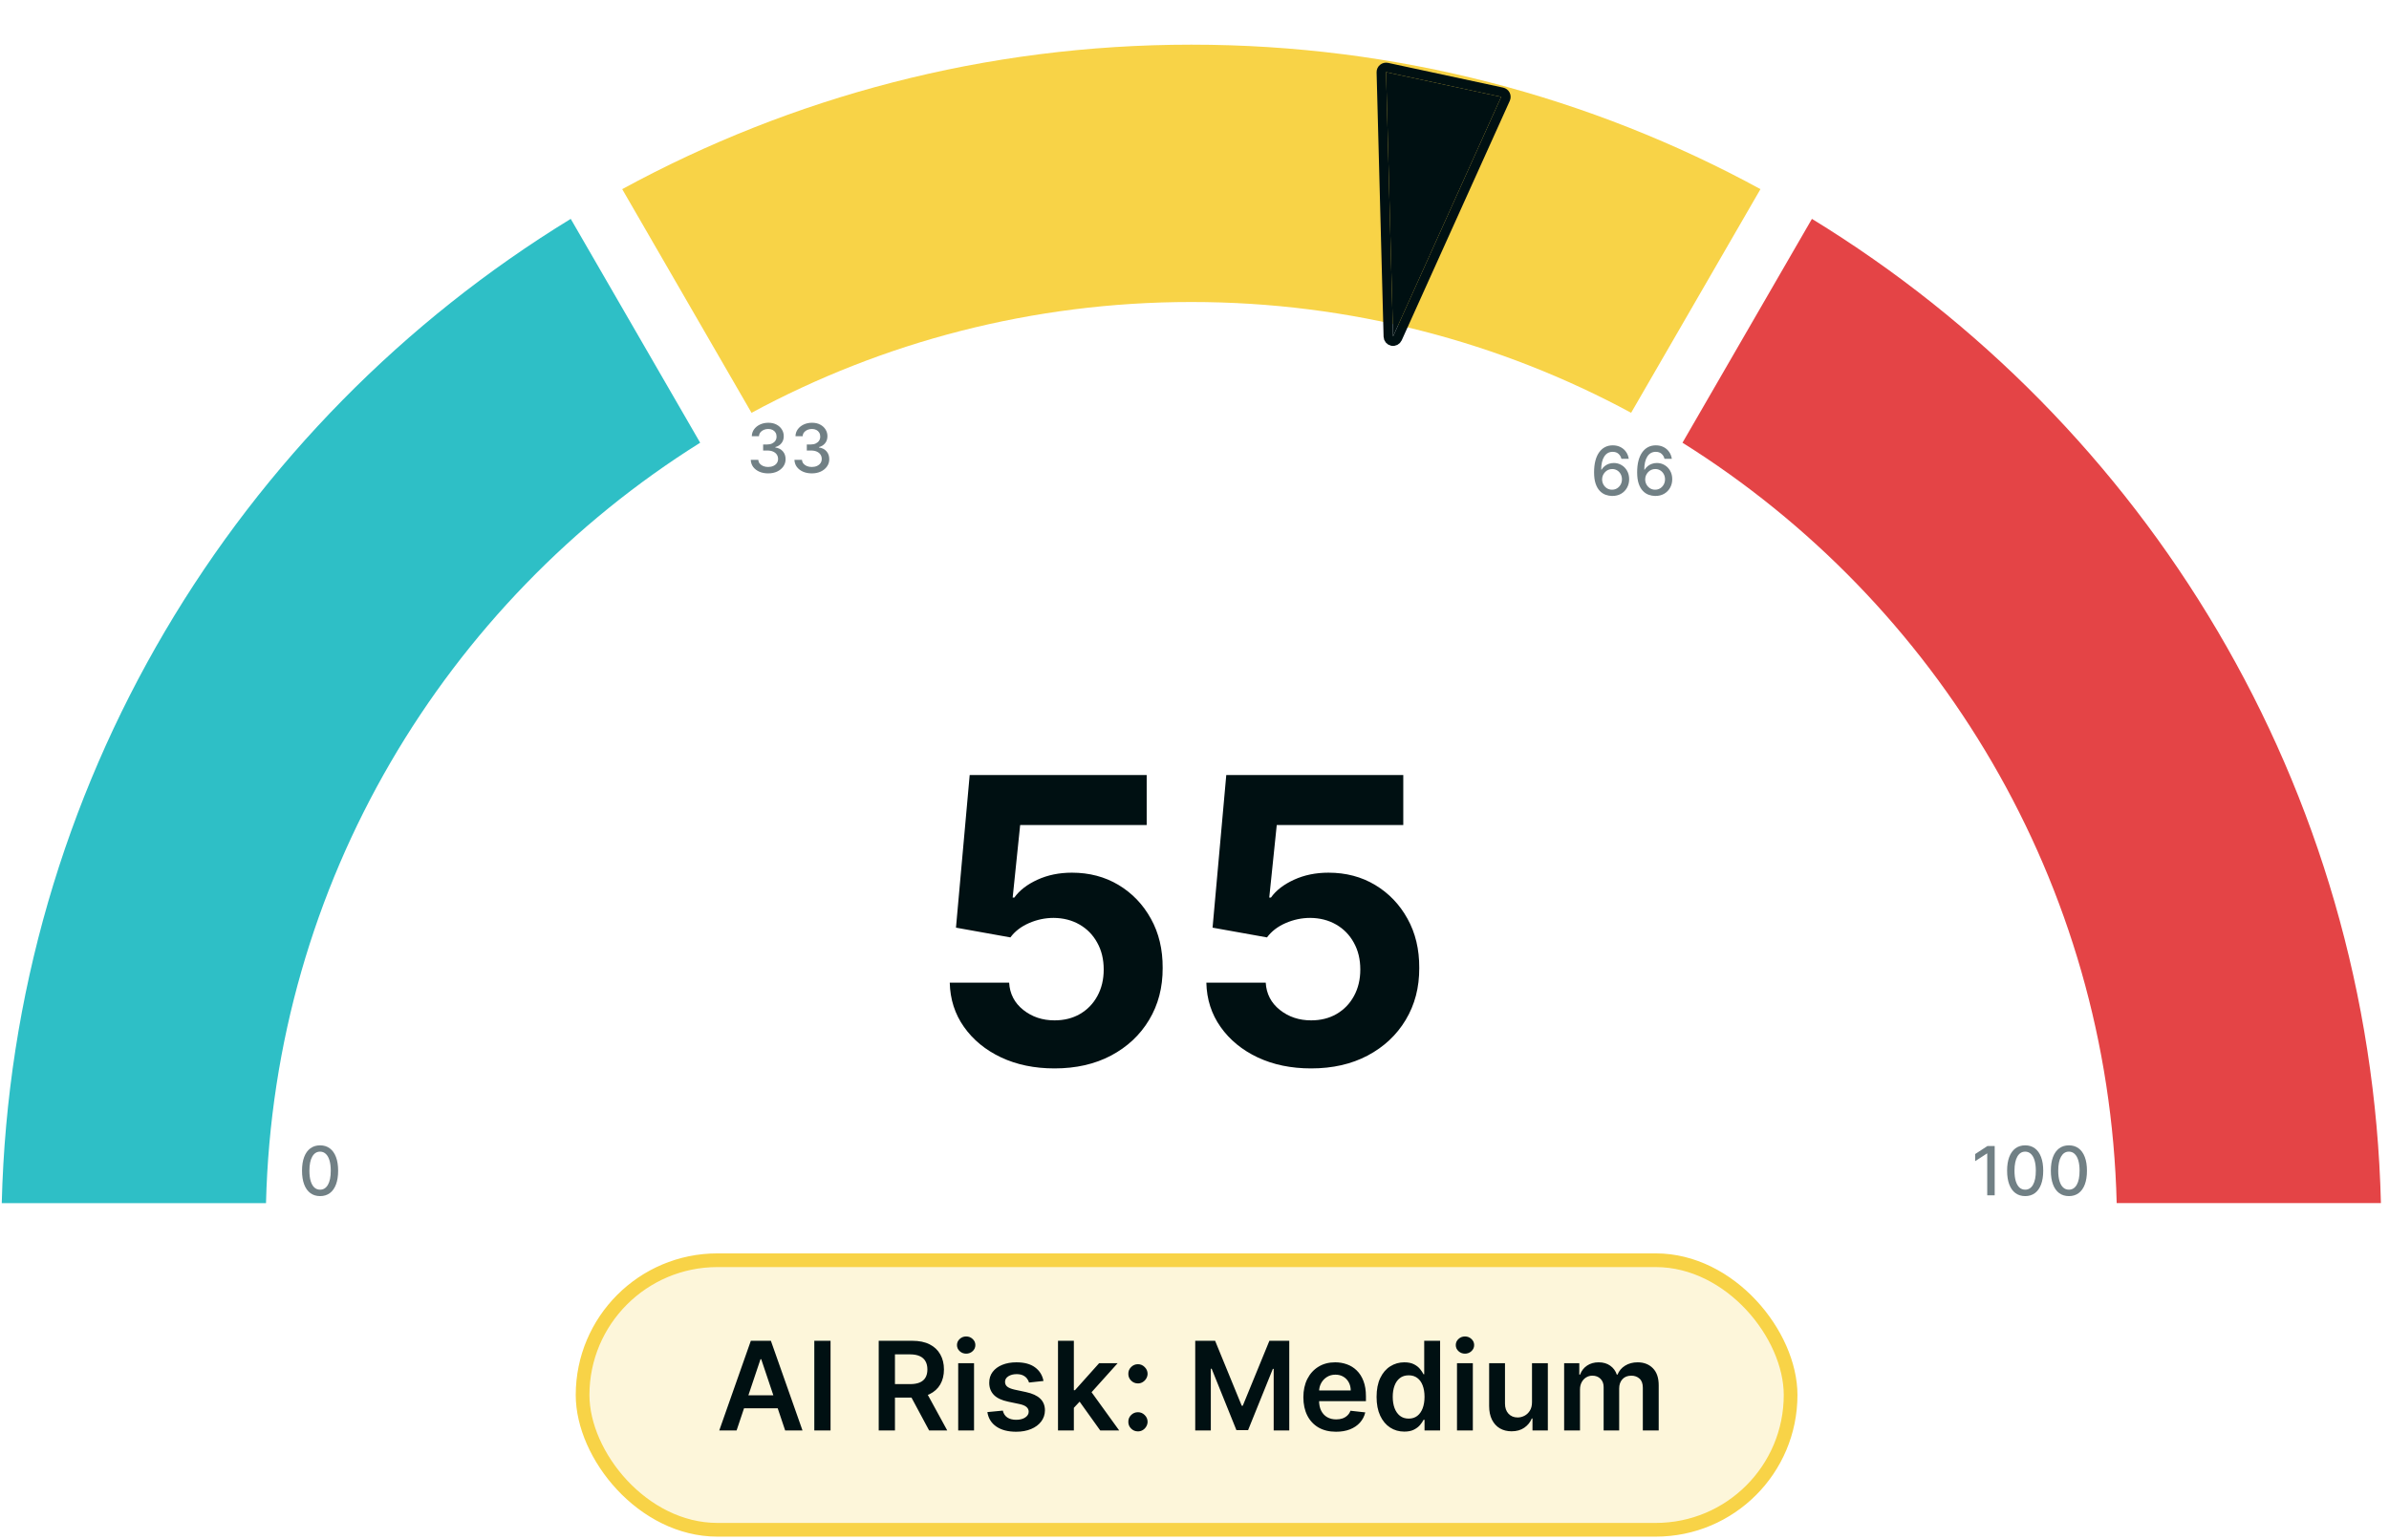
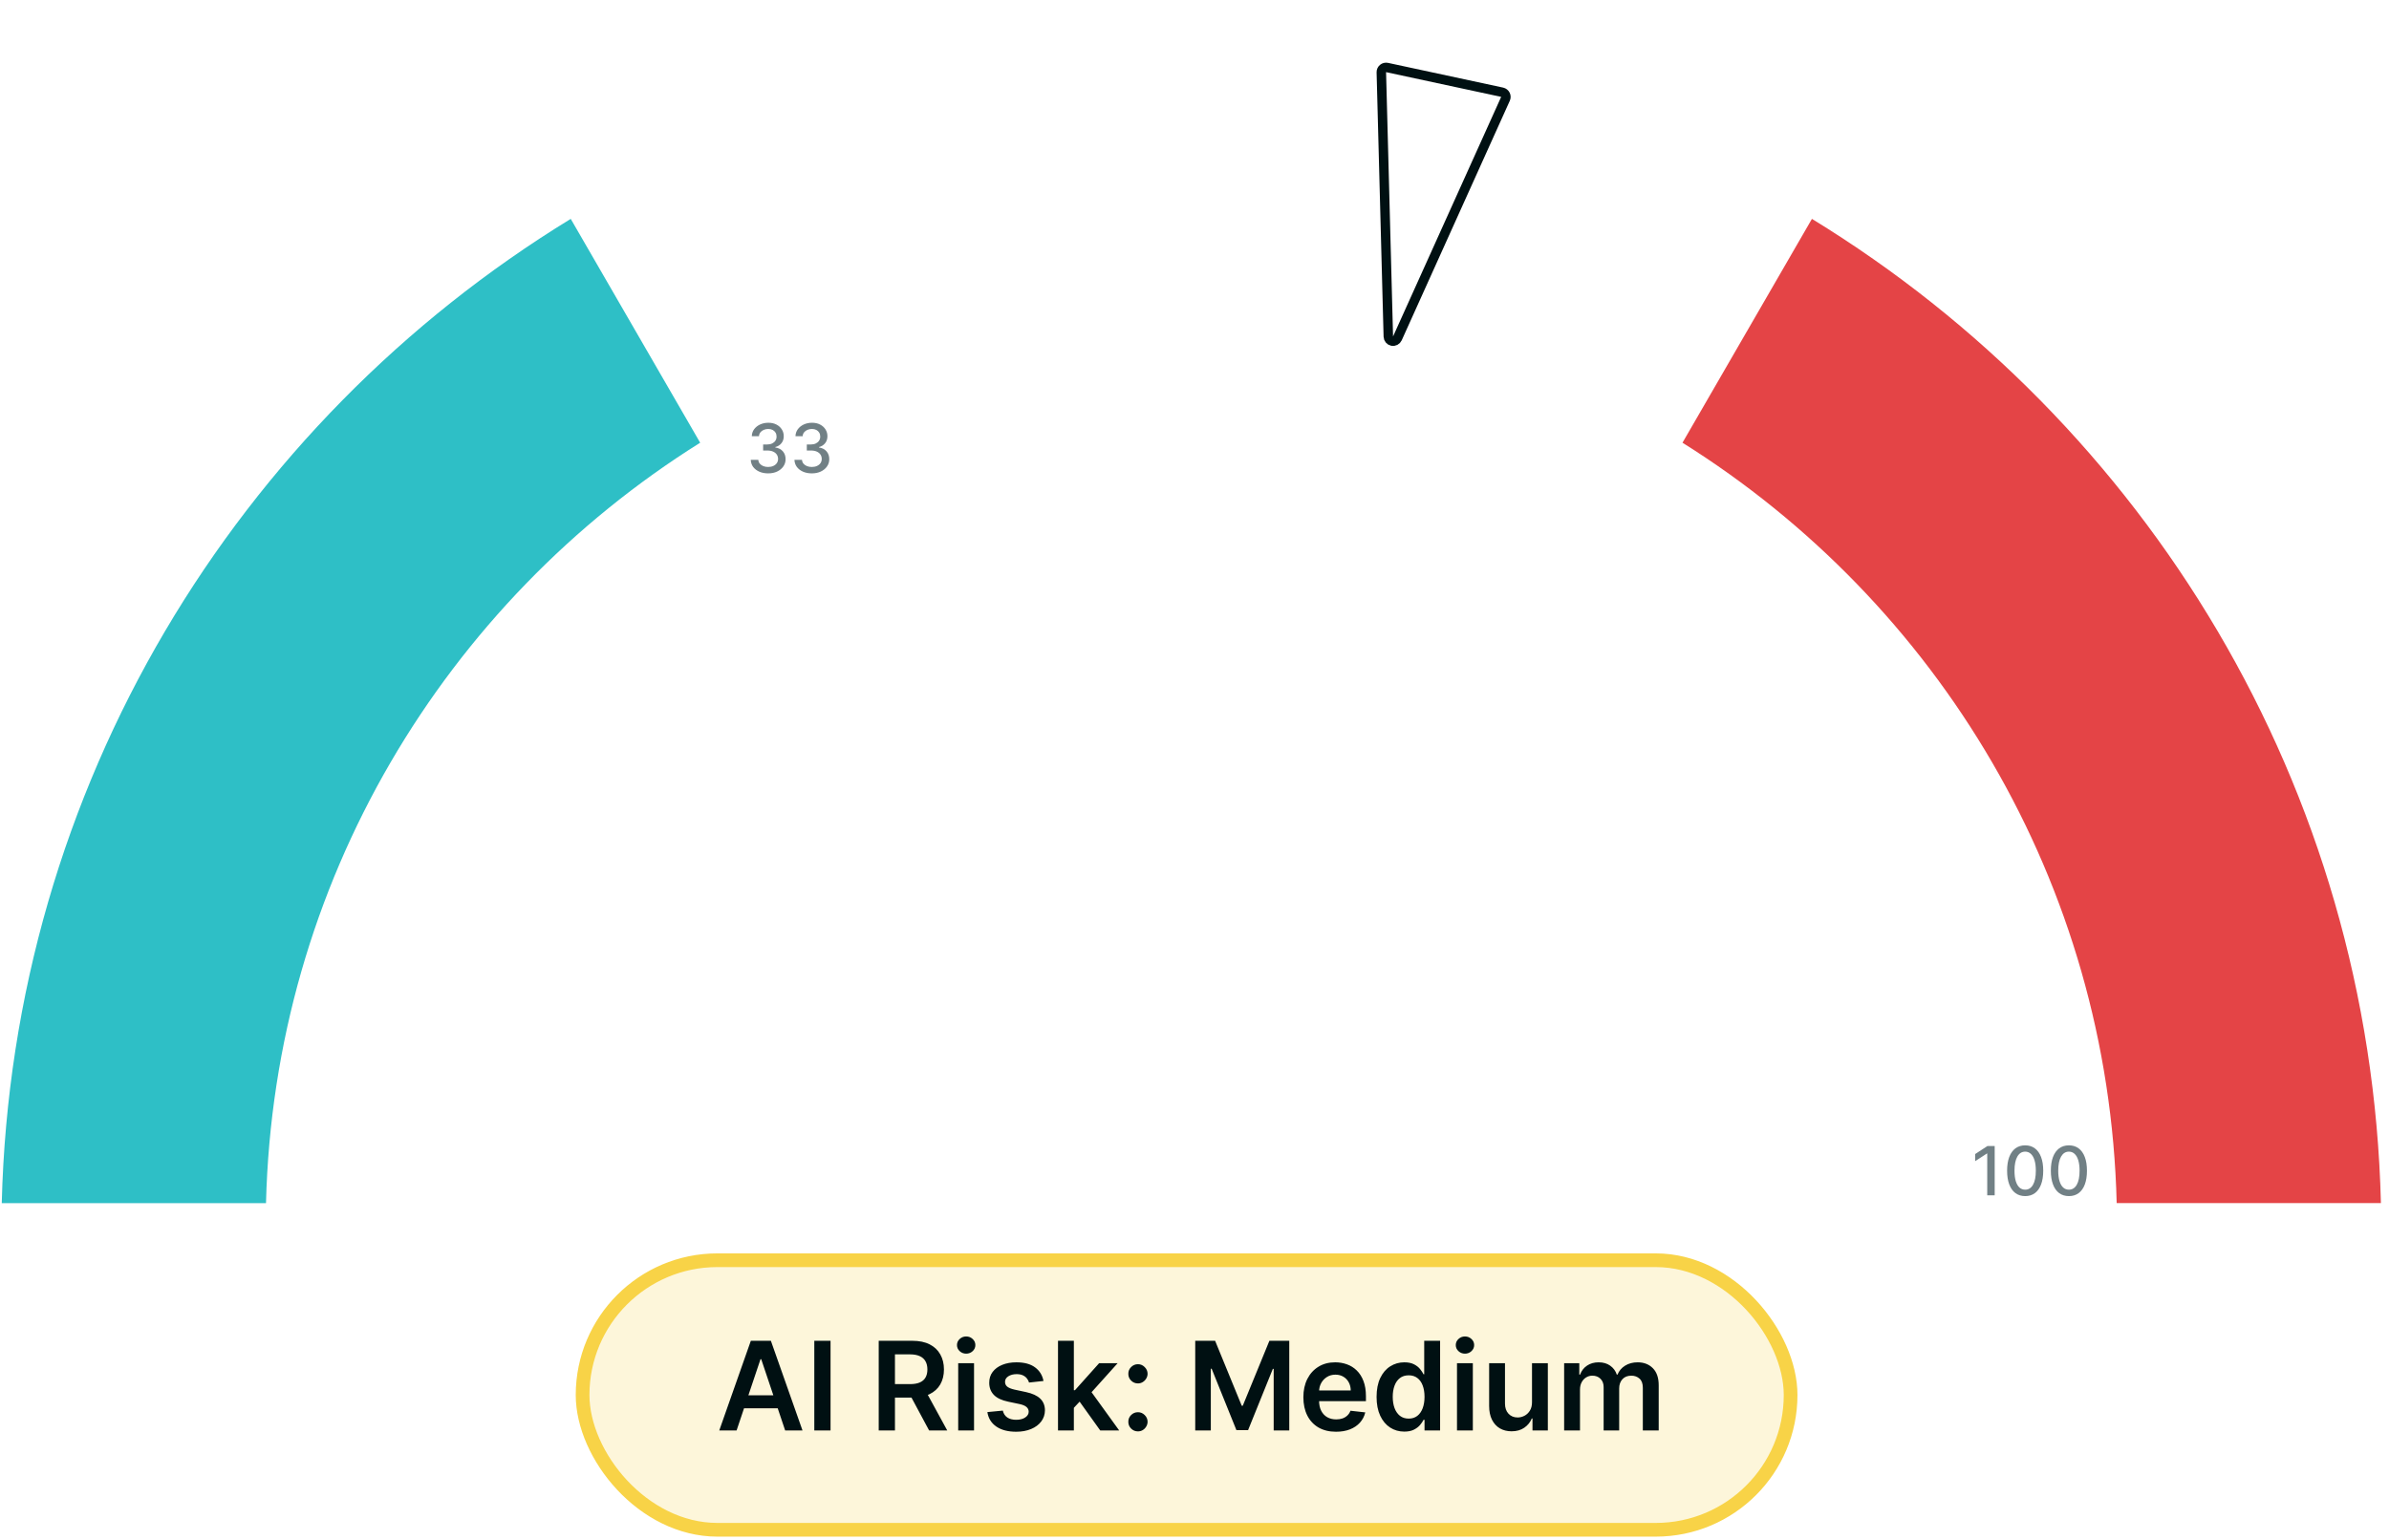
<svg xmlns="http://www.w3.org/2000/svg" width="242" height="156" viewBox="0 0 242 156" fill="none">
  <path d="M241.181 121.906H214.415C213.617 89.415 196.249 61.03 170.432 44.859L183.544 22.178C217.335 42.845 240.145 79.68 241.181 121.906Z" fill="#E44446" />
-   <path d="M178.331 19.163L165.229 41.826C151.978 34.666 136.805 30.601 120.68 30.601C104.556 30.601 89.379 34.666 76.128 41.828L63.028 19.166C80.154 9.83 99.794 4.526 120.679 4.526C141.563 4.526 161.204 9.83 178.331 19.163Z" fill="#F8D347" />
  <path d="M70.925 44.859C45.11 61.032 27.744 89.415 26.946 121.907H0.178C1.216 79.68 24.022 42.848 57.814 22.178L70.925 44.859Z" fill="#2EBFC6" />
  <path d="M77.813 47.965C77.478 47.965 77.179 47.907 76.916 47.792C76.654 47.676 76.447 47.516 76.294 47.312C76.143 47.105 76.062 46.866 76.051 46.595H76.816C76.826 46.743 76.875 46.871 76.965 46.98C77.056 47.087 77.174 47.17 77.321 47.229C77.467 47.287 77.629 47.316 77.808 47.316C78.005 47.316 78.179 47.282 78.33 47.214C78.483 47.146 78.602 47.051 78.688 46.929C78.774 46.805 78.817 46.663 78.817 46.502C78.817 46.335 78.774 46.188 78.688 46.061C78.604 45.933 78.479 45.832 78.315 45.759C78.153 45.686 77.956 45.649 77.725 45.649H77.304V45.035H77.725C77.91 45.035 78.073 45.002 78.213 44.935C78.354 44.868 78.465 44.776 78.544 44.657C78.624 44.537 78.664 44.396 78.664 44.235C78.664 44.081 78.629 43.947 78.559 43.833C78.491 43.718 78.393 43.628 78.266 43.563C78.141 43.498 77.993 43.465 77.823 43.465C77.66 43.465 77.508 43.495 77.367 43.555C77.227 43.614 77.114 43.698 77.026 43.809C76.938 43.918 76.891 44.048 76.884 44.201H76.156C76.164 43.931 76.243 43.694 76.394 43.489C76.547 43.285 76.749 43.125 76.999 43.009C77.249 42.894 77.527 42.836 77.832 42.836C78.153 42.836 78.429 42.899 78.661 43.024C78.895 43.147 79.076 43.312 79.202 43.519C79.331 43.725 79.394 43.951 79.392 44.196C79.394 44.476 79.316 44.713 79.159 44.908C79.002 45.103 78.794 45.234 78.534 45.3V45.34C78.866 45.39 79.123 45.522 79.305 45.734C79.488 45.947 79.579 46.211 79.578 46.527C79.579 46.801 79.503 47.047 79.349 47.265C79.196 47.483 78.987 47.654 78.722 47.779C78.457 47.903 78.154 47.965 77.813 47.965ZM82.237 47.965C81.902 47.965 81.603 47.907 81.34 47.792C81.079 47.676 80.871 47.516 80.719 47.312C80.567 47.105 80.486 46.866 80.475 46.595H81.24C81.25 46.743 81.299 46.871 81.389 46.98C81.48 47.087 81.599 47.17 81.745 47.229C81.891 47.287 82.053 47.316 82.232 47.316C82.429 47.316 82.603 47.282 82.754 47.214C82.907 47.146 83.026 47.051 83.112 46.929C83.198 46.805 83.241 46.663 83.241 46.502C83.241 46.335 83.198 46.188 83.112 46.061C83.028 45.933 82.903 45.832 82.739 45.759C82.577 45.686 82.38 45.649 82.149 45.649H81.728V45.035H82.149C82.335 45.035 82.497 45.002 82.637 44.935C82.778 44.868 82.889 44.776 82.968 44.657C83.048 44.537 83.088 44.396 83.088 44.235C83.088 44.081 83.053 43.947 82.983 43.833C82.915 43.718 82.817 43.628 82.691 43.563C82.565 43.498 82.418 43.465 82.247 43.465C82.084 43.465 81.932 43.495 81.791 43.555C81.651 43.614 81.538 43.698 81.45 43.809C81.362 43.918 81.315 44.048 81.308 44.201H80.58C80.588 43.931 80.667 43.694 80.819 43.489C80.971 43.285 81.173 43.125 81.423 43.009C81.673 42.894 81.951 42.836 82.257 42.836C82.577 42.836 82.853 42.899 83.085 43.024C83.319 43.147 83.5 43.312 83.626 43.519C83.755 43.725 83.818 43.951 83.817 44.196C83.818 44.476 83.74 44.713 83.583 44.908C83.427 45.103 83.219 45.234 82.959 45.3V45.34C83.29 45.39 83.547 45.522 83.729 45.734C83.912 45.947 84.004 46.211 84.002 46.527C84.004 46.801 83.927 47.047 83.773 47.265C83.62 47.483 83.411 47.654 83.146 47.779C82.881 47.903 82.578 47.965 82.237 47.965Z" fill="#718085" />
-   <path d="M163.297 50.253C163.074 50.249 162.855 50.209 162.639 50.131C162.424 50.053 162.229 49.923 162.054 49.741C161.878 49.559 161.738 49.314 161.632 49.007C161.528 48.7 161.476 48.316 161.476 47.856C161.476 47.421 161.519 47.034 161.605 46.696C161.693 46.358 161.819 46.073 161.983 45.841C162.147 45.607 162.346 45.429 162.578 45.307C162.81 45.185 163.071 45.124 163.36 45.124C163.658 45.124 163.922 45.182 164.153 45.3C164.383 45.416 164.57 45.578 164.713 45.785C164.858 45.991 164.95 46.226 164.989 46.489H164.245C164.195 46.281 164.095 46.111 163.945 45.98C163.796 45.848 163.601 45.782 163.36 45.782C162.995 45.782 162.71 45.941 162.505 46.26C162.302 46.578 162.199 47.021 162.198 47.588H162.234C162.32 47.447 162.426 47.327 162.551 47.228C162.678 47.127 162.819 47.05 162.975 46.996C163.133 46.941 163.299 46.913 163.473 46.913C163.762 46.913 164.023 46.984 164.257 47.125C164.493 47.265 164.681 47.458 164.821 47.705C164.96 47.952 165.03 48.235 165.03 48.554C165.03 48.872 164.958 49.161 164.813 49.419C164.67 49.677 164.469 49.882 164.209 50.033C163.949 50.183 163.645 50.256 163.297 50.253ZM163.295 49.619C163.486 49.619 163.658 49.572 163.809 49.477C163.96 49.383 164.08 49.256 164.167 49.097C164.255 48.938 164.299 48.76 164.299 48.563C164.299 48.372 164.256 48.197 164.17 48.039C164.085 47.882 163.968 47.757 163.819 47.664C163.671 47.571 163.502 47.525 163.312 47.525C163.167 47.525 163.033 47.553 162.909 47.608C162.788 47.663 162.68 47.739 162.588 47.837C162.495 47.934 162.422 48.047 162.368 48.173C162.316 48.298 162.29 48.431 162.29 48.571C162.29 48.758 162.333 48.931 162.42 49.09C162.507 49.249 162.627 49.377 162.778 49.475C162.931 49.571 163.103 49.619 163.295 49.619ZM167.661 50.253C167.438 50.249 167.219 50.209 167.003 50.131C166.788 50.053 166.593 49.923 166.418 49.741C166.242 49.559 166.102 49.314 165.996 49.007C165.892 48.7 165.84 48.316 165.84 47.856C165.84 47.421 165.883 47.034 165.969 46.696C166.057 46.358 166.183 46.073 166.347 45.841C166.511 45.607 166.709 45.429 166.942 45.307C167.174 45.185 167.435 45.124 167.724 45.124C168.022 45.124 168.286 45.182 168.516 45.3C168.747 45.416 168.934 45.578 169.077 45.785C169.222 45.991 169.313 46.226 169.352 46.489H168.609C168.559 46.281 168.459 46.111 168.309 45.98C168.16 45.848 167.965 45.782 167.724 45.782C167.359 45.782 167.073 45.941 166.869 46.26C166.666 46.578 166.563 47.021 166.562 47.588H166.598C166.684 47.447 166.79 47.327 166.915 47.228C167.042 47.127 167.183 47.05 167.339 46.996C167.497 46.941 167.662 46.913 167.836 46.913C168.126 46.913 168.387 46.984 168.621 47.125C168.857 47.265 169.045 47.458 169.184 47.705C169.324 47.952 169.394 48.235 169.394 48.554C169.394 48.872 169.322 49.161 169.177 49.419C169.034 49.677 168.832 49.882 168.572 50.033C168.312 50.183 168.009 50.256 167.661 50.253ZM167.658 49.619C167.85 49.619 168.022 49.572 168.173 49.477C168.324 49.383 168.443 49.256 168.531 49.097C168.619 48.938 168.663 48.76 168.663 48.563C168.663 48.372 168.62 48.197 168.533 48.039C168.449 47.882 168.332 47.757 168.182 47.664C168.035 47.571 167.866 47.525 167.675 47.525C167.531 47.525 167.397 47.553 167.273 47.608C167.151 47.663 167.044 47.739 166.952 47.837C166.859 47.934 166.786 48.047 166.732 48.173C166.68 48.298 166.654 48.431 166.654 48.571C166.654 48.758 166.697 48.931 166.783 49.09C166.871 49.249 166.991 49.377 167.142 49.475C167.294 49.571 167.467 49.619 167.658 49.619Z" fill="#718085" />
  <path d="M202.057 116.121V121.113H201.302V116.877H201.272L200.078 117.657V116.935L201.324 116.121H202.057ZM205.146 121.196C204.76 121.194 204.431 121.093 204.158 120.891C203.885 120.69 203.677 120.396 203.532 120.011C203.387 119.626 203.315 119.162 203.315 118.619C203.315 118.078 203.387 117.616 203.532 117.233C203.678 116.849 203.888 116.557 204.161 116.355C204.435 116.154 204.764 116.053 205.146 116.053C205.527 116.053 205.855 116.154 206.128 116.357C206.401 116.559 206.61 116.851 206.754 117.235C206.901 117.617 206.974 118.078 206.974 118.619C206.974 119.164 206.901 119.629 206.757 120.014C206.612 120.397 206.403 120.691 206.13 120.894C205.857 121.095 205.529 121.196 205.146 121.196ZM205.146 120.545C205.484 120.545 205.748 120.38 205.938 120.05C206.129 119.72 206.225 119.243 206.225 118.619C206.225 118.205 206.181 117.855 206.094 117.569C206.008 117.281 205.883 117.064 205.721 116.916C205.56 116.766 205.368 116.691 205.146 116.691C204.809 116.691 204.545 116.857 204.353 117.189C204.162 117.52 204.065 117.997 204.063 118.619C204.063 119.035 204.106 119.387 204.192 119.675C204.28 119.961 204.405 120.178 204.565 120.326C204.726 120.472 204.92 120.545 205.146 120.545ZM209.576 121.196C209.191 121.194 208.862 121.093 208.589 120.891C208.316 120.69 208.107 120.396 207.963 120.011C207.818 119.626 207.746 119.162 207.746 118.619C207.746 118.078 207.818 117.616 207.963 117.233C208.109 116.849 208.319 116.557 208.592 116.355C208.866 116.154 209.194 116.053 209.576 116.053C209.958 116.053 210.286 116.154 210.559 116.357C210.832 116.559 211.04 116.851 211.185 117.235C211.331 117.617 211.404 118.078 211.404 118.619C211.404 119.164 211.332 119.629 211.188 120.014C211.043 120.397 210.834 120.691 210.561 120.894C210.288 121.095 209.96 121.196 209.576 121.196ZM209.576 120.545C209.914 120.545 210.178 120.38 210.369 120.05C210.56 119.72 210.656 119.243 210.656 118.619C210.656 118.205 210.612 117.855 210.525 117.569C210.438 117.281 210.314 117.064 210.152 116.916C209.991 116.766 209.799 116.691 209.576 116.691C209.24 116.691 208.976 116.857 208.784 117.189C208.592 117.52 208.496 117.997 208.494 118.619C208.494 119.035 208.537 119.387 208.623 119.675C208.711 119.961 208.835 120.178 208.996 120.326C209.157 120.472 209.35 120.545 209.576 120.545Z" fill="#718085" />
-   <path d="M32.425 121.196C32.04 121.194 31.711 121.093 31.438 120.891C31.165 120.69 30.956 120.396 30.811 120.011C30.666 119.626 30.594 119.162 30.594 118.619C30.594 118.078 30.666 117.616 30.811 117.233C30.957 116.849 31.167 116.557 31.44 116.355C31.715 116.154 32.043 116.053 32.425 116.053C32.807 116.053 33.134 116.154 33.407 116.357C33.68 116.559 33.889 116.851 34.034 117.235C34.18 117.617 34.253 118.078 34.253 118.619C34.253 119.164 34.181 119.629 34.036 120.014C33.891 120.397 33.683 120.691 33.41 120.894C33.137 121.095 32.808 121.196 32.425 121.196ZM32.425 120.545C32.763 120.545 33.027 120.38 33.217 120.05C33.409 119.72 33.505 119.243 33.505 118.619C33.505 118.205 33.461 117.855 33.373 117.569C33.287 117.281 33.163 117.064 33 116.916C32.839 116.766 32.647 116.691 32.425 116.691C32.088 116.691 31.824 116.857 31.633 117.189C31.441 117.52 31.344 117.997 31.343 118.619C31.343 119.035 31.386 119.387 31.472 119.675C31.559 119.961 31.684 120.178 31.845 120.326C32.005 120.472 32.199 120.545 32.425 120.545Z" fill="#718085" />
-   <path d="M106.82 108.258C104.796 108.258 102.991 107.886 101.406 107.141C99.831 106.397 98.58 105.37 97.654 104.062C96.728 102.754 96.246 101.256 96.208 99.566H102.223C102.289 100.702 102.767 101.623 103.655 102.33C104.543 103.036 105.597 103.389 106.82 103.389C107.793 103.389 108.653 103.175 109.397 102.745C110.151 102.306 110.739 101.699 111.159 100.926C111.588 100.143 111.803 99.246 111.803 98.234C111.803 97.203 111.584 96.296 111.144 95.513C110.715 94.73 110.118 94.119 109.354 93.68C108.591 93.241 107.717 93.016 106.734 93.007C105.874 93.007 105.039 93.183 104.227 93.537C103.425 93.89 102.8 94.372 102.351 94.983L96.838 93.995L98.227 78.528H116.157V83.598H103.34L102.581 90.945H102.752C103.268 90.219 104.046 89.618 105.087 89.14C106.127 88.663 107.292 88.424 108.581 88.424C110.347 88.424 111.922 88.839 113.307 89.67C114.691 90.501 115.784 91.641 116.586 93.093C117.388 94.534 117.784 96.195 117.775 98.076C117.784 100.053 117.326 101.809 116.4 103.346C115.484 104.874 114.199 106.077 112.548 106.955C110.906 107.824 108.996 108.258 106.82 108.258ZM132.812 108.258C130.788 108.258 128.983 107.886 127.398 107.141C125.823 106.397 124.572 105.37 123.646 104.062C122.72 102.754 122.238 101.256 122.2 99.566H128.215C128.282 100.702 128.759 101.623 129.647 102.33C130.535 103.036 131.59 103.389 132.812 103.389C133.786 103.389 134.645 103.175 135.389 102.745C136.144 102.306 136.731 101.699 137.151 100.926C137.581 100.143 137.795 99.246 137.795 98.234C137.795 97.203 137.576 96.296 137.137 95.513C136.707 94.73 136.11 94.119 135.346 93.68C134.583 93.241 133.709 93.016 132.726 93.007C131.867 93.007 131.031 93.183 130.22 93.537C129.418 93.89 128.792 94.372 128.344 94.983L122.83 93.995L124.219 78.528H142.149V83.598H129.332L128.573 90.945H128.745C129.26 90.219 130.038 89.618 131.079 89.14C132.12 88.663 133.284 88.424 134.573 88.424C136.339 88.424 137.915 88.839 139.299 89.67C140.683 90.501 141.777 91.641 142.578 93.093C143.38 94.534 143.777 96.195 143.767 98.076C143.777 100.053 143.318 101.809 142.392 103.346C141.476 104.874 140.192 106.077 138.54 106.955C136.898 107.824 134.988 108.258 132.812 108.258Z" fill="#001012" />
  <g filter="url(#filter0_d_1_177)">
-     <path d="M152.064 7.896L140.405 5.39L141.114 32.171L152.064 7.896Z" fill="#001012" />
    <path d="M152.165 7.426C152.307 7.457 152.427 7.55 152.492 7.679C152.558 7.809 152.561 7.961 152.502 8.093L141.551 32.368C141.459 32.572 141.239 32.686 141.019 32.642C140.8 32.597 140.64 32.407 140.634 32.184L139.925 5.403C139.921 5.255 139.985 5.114 140.098 5.02C140.212 4.926 140.362 4.89 140.506 4.92L152.165 7.426Z" stroke="#001012" stroke-width="0.96" stroke-linejoin="round" />
  </g>
  <rect x="59.015" y="127.694" width="122.369" height="27.312" rx="13.656" fill="#F8D347" fill-opacity="0.2" stroke="#F8D347" stroke-width="1.388" />
  <path d="M74.616 144.939H72.86L76.058 135.856H78.089L81.291 144.939H79.534L77.109 137.719H77.038L74.616 144.939ZM74.674 141.378H79.463V142.699H74.674V141.378ZM84.132 135.856V144.939H82.487V135.856H84.132ZM89.012 144.939V135.856H92.418C93.115 135.856 93.701 135.977 94.174 136.22C94.65 136.462 95.009 136.802 95.251 137.24C95.497 137.674 95.62 138.182 95.62 138.761C95.62 139.343 95.495 139.849 95.247 140.278C95.002 140.703 94.639 141.033 94.16 141.267C93.681 141.497 93.093 141.613 92.395 141.613H89.97V140.247H92.174C92.582 140.247 92.916 140.191 93.176 140.078C93.436 139.963 93.628 139.796 93.752 139.577C93.88 139.355 93.943 139.083 93.943 138.761C93.943 138.439 93.88 138.164 93.752 137.936C93.625 137.706 93.432 137.531 93.171 137.413C92.911 137.292 92.576 137.231 92.165 137.231H90.657V144.939H89.012ZM93.704 140.823L95.952 144.939H94.116L91.908 140.823H93.704ZM97.063 144.939V138.127H98.668V144.939H97.063ZM97.87 137.16C97.616 137.16 97.397 137.076 97.214 136.907C97.031 136.736 96.939 136.53 96.939 136.291C96.939 136.048 97.031 135.843 97.214 135.674C97.397 135.503 97.616 135.417 97.87 135.417C98.127 135.417 98.346 135.503 98.527 135.674C98.71 135.843 98.802 136.048 98.802 136.291C98.802 136.53 98.71 136.736 98.527 136.907C98.346 137.076 98.127 137.16 97.87 137.16ZM105.703 139.927L104.24 140.087C104.198 139.939 104.126 139.8 104.022 139.67C103.922 139.54 103.786 139.435 103.614 139.355C103.443 139.275 103.233 139.236 102.985 139.236C102.651 139.236 102.37 139.308 102.142 139.453C101.917 139.598 101.806 139.785 101.809 140.016C101.806 140.214 101.879 140.375 102.027 140.499C102.178 140.624 102.426 140.726 102.772 140.805L103.934 141.054C104.578 141.193 105.057 141.413 105.371 141.715C105.687 142.016 105.847 142.411 105.85 142.899C105.847 143.327 105.721 143.706 105.473 144.034C105.227 144.359 104.886 144.614 104.448 144.797C104.011 144.98 103.508 145.072 102.94 145.072C102.107 145.072 101.435 144.897 100.927 144.548C100.418 144.197 100.115 143.707 100.018 143.081L101.583 142.93C101.654 143.237 101.805 143.469 102.036 143.626C102.266 143.783 102.566 143.861 102.936 143.861C103.317 143.861 103.623 143.783 103.854 143.626C104.087 143.469 104.204 143.276 104.204 143.045C104.204 142.85 104.129 142.689 103.978 142.562C103.83 142.435 103.6 142.337 103.286 142.269L102.124 142.025C101.471 141.889 100.988 141.66 100.674 141.338C100.361 141.012 100.206 140.601 100.208 140.105C100.206 139.685 100.319 139.321 100.55 139.014C100.784 138.703 101.107 138.464 101.521 138.295C101.938 138.124 102.418 138.038 102.962 138.038C103.761 138.038 104.389 138.208 104.847 138.548C105.309 138.888 105.594 139.348 105.703 139.927ZM108.637 142.801L108.632 140.863H108.89L111.338 138.127H113.214L110.202 141.48H109.87L108.637 142.801ZM107.173 144.939V135.856H108.779V144.939H107.173ZM111.449 144.939L109.231 141.839L110.313 140.708L113.369 144.939H111.449ZM115.272 145.036C115.003 145.036 114.773 144.942 114.581 144.752C114.388 144.563 114.294 144.333 114.297 144.061C114.294 143.795 114.388 143.567 114.581 143.378C114.773 143.188 115.003 143.094 115.272 143.094C115.533 143.094 115.759 143.188 115.951 143.378C116.146 143.567 116.245 143.795 116.248 144.061C116.245 144.241 116.198 144.405 116.106 144.553C116.017 144.701 115.899 144.819 115.751 144.908C115.607 144.993 115.447 145.036 115.272 145.036ZM115.272 140.176C115.003 140.176 114.773 140.081 114.581 139.892C114.388 139.7 114.294 139.469 114.297 139.2C114.294 138.934 114.388 138.706 114.581 138.517C114.773 138.325 115.003 138.229 115.272 138.229C115.533 138.229 115.759 138.325 115.951 138.517C116.146 138.706 116.245 138.934 116.248 139.2C116.245 139.377 116.198 139.54 116.106 139.688C116.017 139.836 115.899 139.954 115.751 140.043C115.607 140.131 115.447 140.176 115.272 140.176ZM121.074 135.856H123.088L125.784 142.437H125.89L128.587 135.856H130.6V144.939H129.021V138.699H128.937L126.427 144.912H125.247L122.737 138.686H122.653V144.939H121.074V135.856ZM135.337 145.072C134.654 145.072 134.064 144.93 133.567 144.646C133.073 144.359 132.694 143.954 132.427 143.431C132.161 142.905 132.028 142.285 132.028 141.573C132.028 140.872 132.161 140.257 132.427 139.728C132.696 139.196 133.072 138.782 133.554 138.486C134.036 138.187 134.602 138.038 135.252 138.038C135.672 138.038 136.068 138.106 136.441 138.242C136.816 138.375 137.148 138.582 137.434 138.863C137.724 139.144 137.952 139.502 138.117 139.936C138.283 140.368 138.366 140.882 138.366 141.48V141.972H132.782V140.89H136.827C136.824 140.582 136.757 140.309 136.627 140.069C136.497 139.827 136.315 139.636 136.082 139.497C135.851 139.358 135.582 139.289 135.275 139.289C134.946 139.289 134.658 139.369 134.41 139.528C134.161 139.685 133.968 139.892 133.829 140.149C133.693 140.403 133.623 140.683 133.62 140.987V141.932C133.62 142.328 133.693 142.668 133.838 142.952C133.983 143.233 134.185 143.449 134.445 143.599C134.705 143.747 135.01 143.821 135.359 143.821C135.592 143.821 135.804 143.789 135.993 143.724C136.182 143.656 136.346 143.557 136.485 143.426C136.624 143.296 136.729 143.135 136.8 142.943L138.299 143.112C138.205 143.508 138.024 143.854 137.758 144.149C137.495 144.442 137.158 144.67 136.747 144.832C136.336 144.992 135.866 145.072 135.337 145.072ZM142.252 145.058C141.717 145.058 141.238 144.921 140.815 144.646C140.392 144.371 140.058 143.972 139.812 143.449C139.567 142.925 139.444 142.29 139.444 141.542C139.444 140.785 139.569 140.146 139.817 139.626C140.068 139.103 140.407 138.708 140.833 138.442C141.258 138.173 141.733 138.038 142.256 138.038C142.655 138.038 142.983 138.106 143.241 138.242C143.498 138.375 143.702 138.536 143.853 138.726C144.003 138.912 144.12 139.088 144.203 139.253H144.269V135.856H145.879V144.939H144.301V143.865H144.203C144.12 144.031 144 144.207 143.844 144.393C143.687 144.577 143.48 144.733 143.223 144.863C142.966 144.993 142.642 145.058 142.252 145.058ZM142.7 143.741C143.04 143.741 143.329 143.65 143.569 143.466C143.808 143.28 143.99 143.021 144.114 142.69C144.238 142.359 144.301 141.973 144.301 141.533C144.301 141.092 144.238 140.709 144.114 140.384C143.993 140.059 143.813 139.806 143.573 139.626C143.337 139.445 143.045 139.355 142.7 139.355C142.342 139.355 142.043 139.448 141.804 139.635C141.564 139.821 141.384 140.078 141.263 140.406C141.141 140.735 141.081 141.11 141.081 141.533C141.081 141.959 141.141 142.338 141.263 142.673C141.387 143.004 141.569 143.265 141.808 143.457C142.051 143.647 142.348 143.741 142.7 143.741ZM147.59 144.939V138.127H149.195V144.939H147.59ZM148.397 137.16C148.143 137.16 147.924 137.076 147.741 136.907C147.558 136.736 147.466 136.53 147.466 136.291C147.466 136.048 147.558 135.843 147.741 135.674C147.924 135.503 148.143 135.417 148.397 135.417C148.654 135.417 148.873 135.503 149.054 135.674C149.237 135.843 149.329 136.048 149.329 136.291C149.329 136.53 149.237 136.736 149.054 136.907C148.873 137.076 148.654 137.16 148.397 137.16ZM155.188 142.074V138.127H156.793V144.939H155.237V143.728H155.166C155.012 144.109 154.759 144.421 154.407 144.664C154.059 144.906 153.628 145.027 153.117 145.027C152.671 145.027 152.276 144.928 151.933 144.73C151.593 144.529 151.327 144.238 151.135 143.857C150.942 143.472 150.846 143.008 150.846 142.464V138.127H152.452V142.216C152.452 142.647 152.57 142.99 152.807 143.245C153.043 143.499 153.353 143.626 153.738 143.626C153.974 143.626 154.203 143.568 154.425 143.453C154.647 143.338 154.829 143.166 154.971 142.939C155.116 142.708 155.188 142.42 155.188 142.074ZM158.444 144.939V138.127H159.979V139.284H160.059C160.2 138.894 160.436 138.59 160.764 138.371C161.092 138.149 161.484 138.038 161.939 138.038C162.4 138.038 162.789 138.15 163.105 138.375C163.425 138.597 163.649 138.9 163.779 139.284H163.85C164.001 138.906 164.255 138.604 164.613 138.38C164.974 138.152 165.401 138.038 165.895 138.038C166.522 138.038 167.033 138.236 167.429 138.632C167.825 139.029 168.023 139.607 168.023 140.366V144.939H166.414V140.615C166.414 140.192 166.301 139.883 166.077 139.688C165.852 139.49 165.577 139.391 165.252 139.391C164.864 139.391 164.561 139.512 164.343 139.754C164.127 139.994 164.019 140.306 164.019 140.69V144.939H162.444V140.548C162.444 140.196 162.338 139.916 162.125 139.706C161.915 139.496 161.64 139.391 161.3 139.391C161.07 139.391 160.86 139.45 160.671 139.568C160.481 139.683 160.331 139.848 160.218 140.06C160.106 140.27 160.05 140.516 160.05 140.797V144.939H158.444Z" fill="#001012" />
  <defs>
    <filter id="filter0_d_1_177" x="135.604" y="2.509" width="21.261" height="36.383" filterUnits="userSpaceOnUse" color-interpolation-filters="sRGB">
      <feFlood flood-opacity="0" result="BackgroundImageFix" />
      <feColorMatrix in="SourceAlpha" type="matrix" values="0 0 0 0 0 0 0 0 0 0 0 0 0 0 0 0 0 0 127 0" result="hardAlpha" />
      <feOffset dy="1.92" />
      <feGaussianBlur stdDeviation="1.92" />
      <feComposite in2="hardAlpha" operator="out" />
      <feColorMatrix type="matrix" values="0 0 0 0 0 0 0 0 0 0 0 0 0 0 0 0 0 0 0.25 0" />
      <feBlend mode="normal" in2="BackgroundImageFix" result="effect1_dropShadow_1_177" />
      <feBlend mode="normal" in="SourceGraphic" in2="effect1_dropShadow_1_177" result="shape" />
    </filter>
  </defs>
</svg>